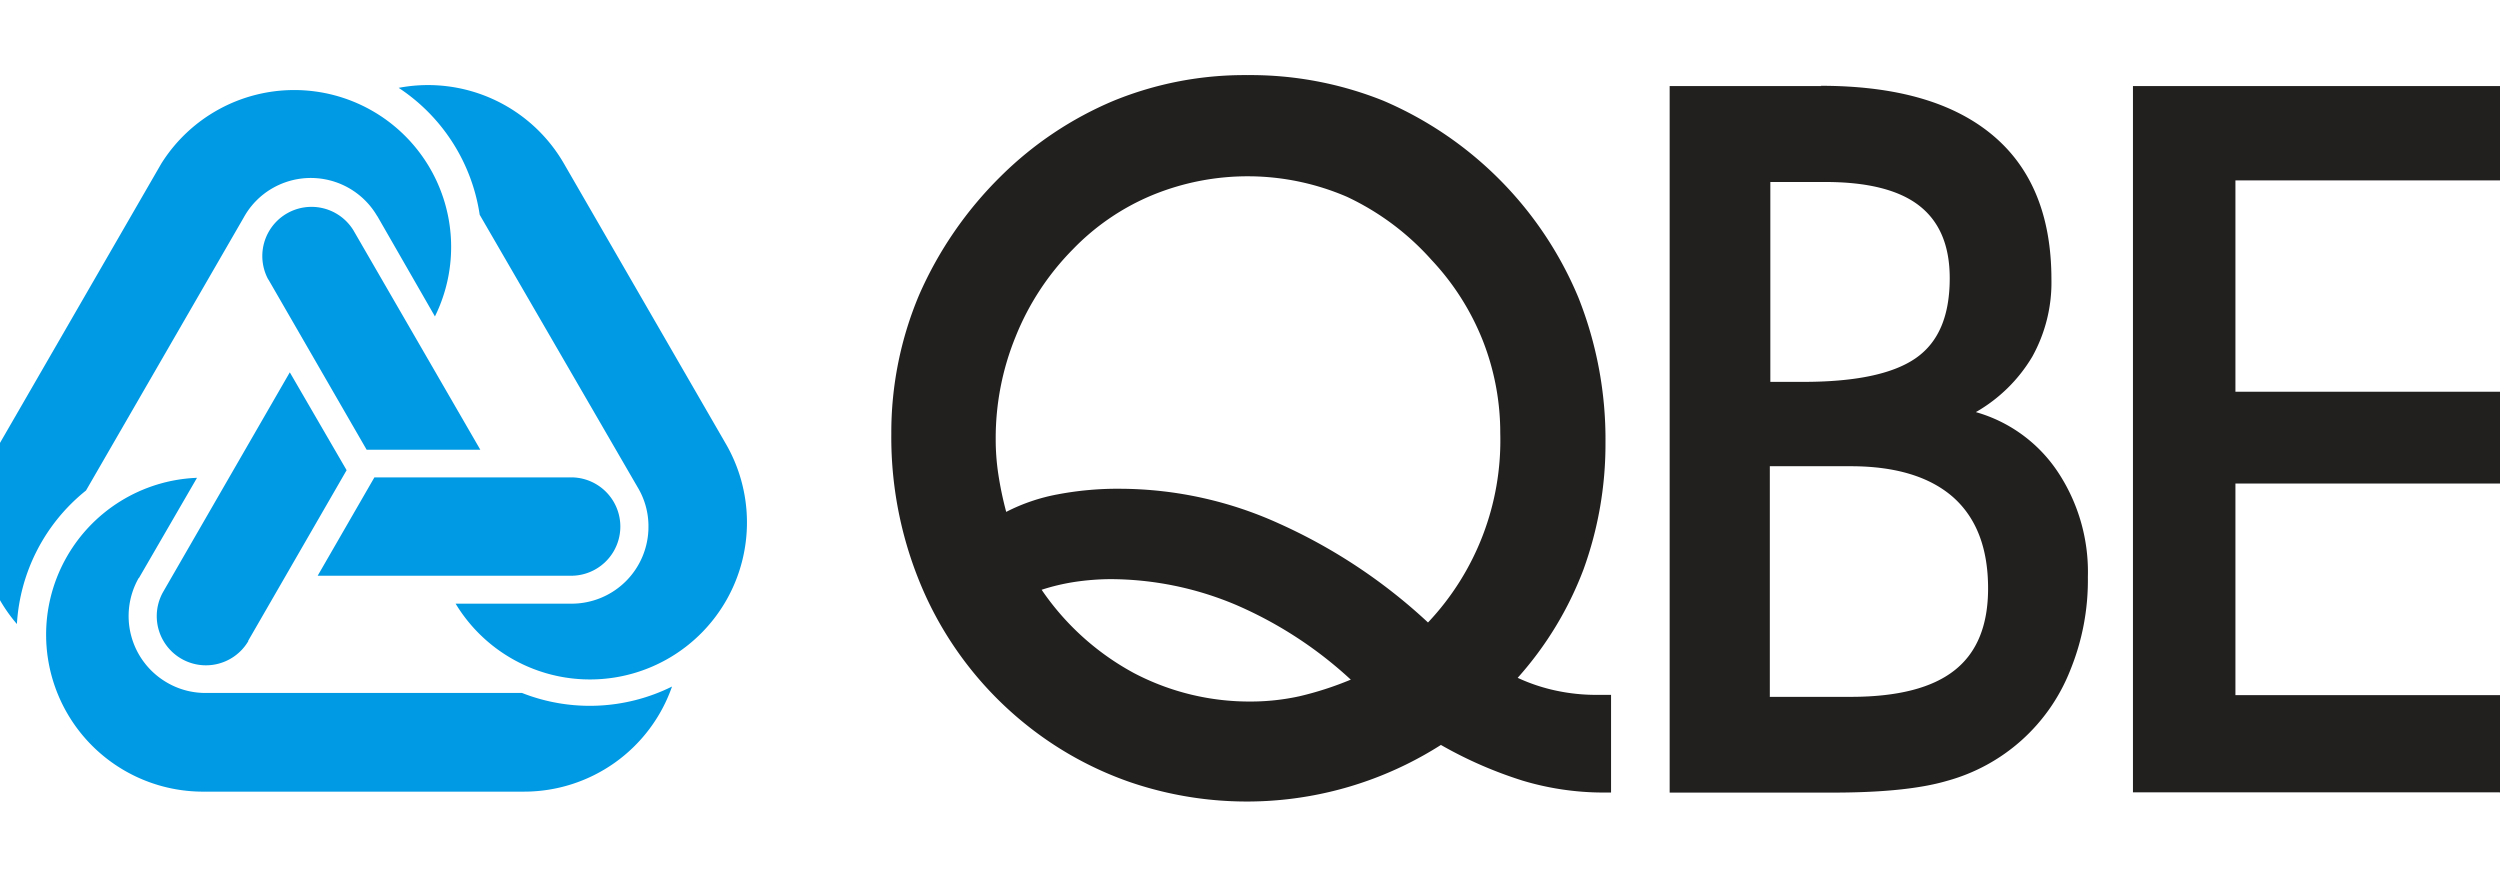
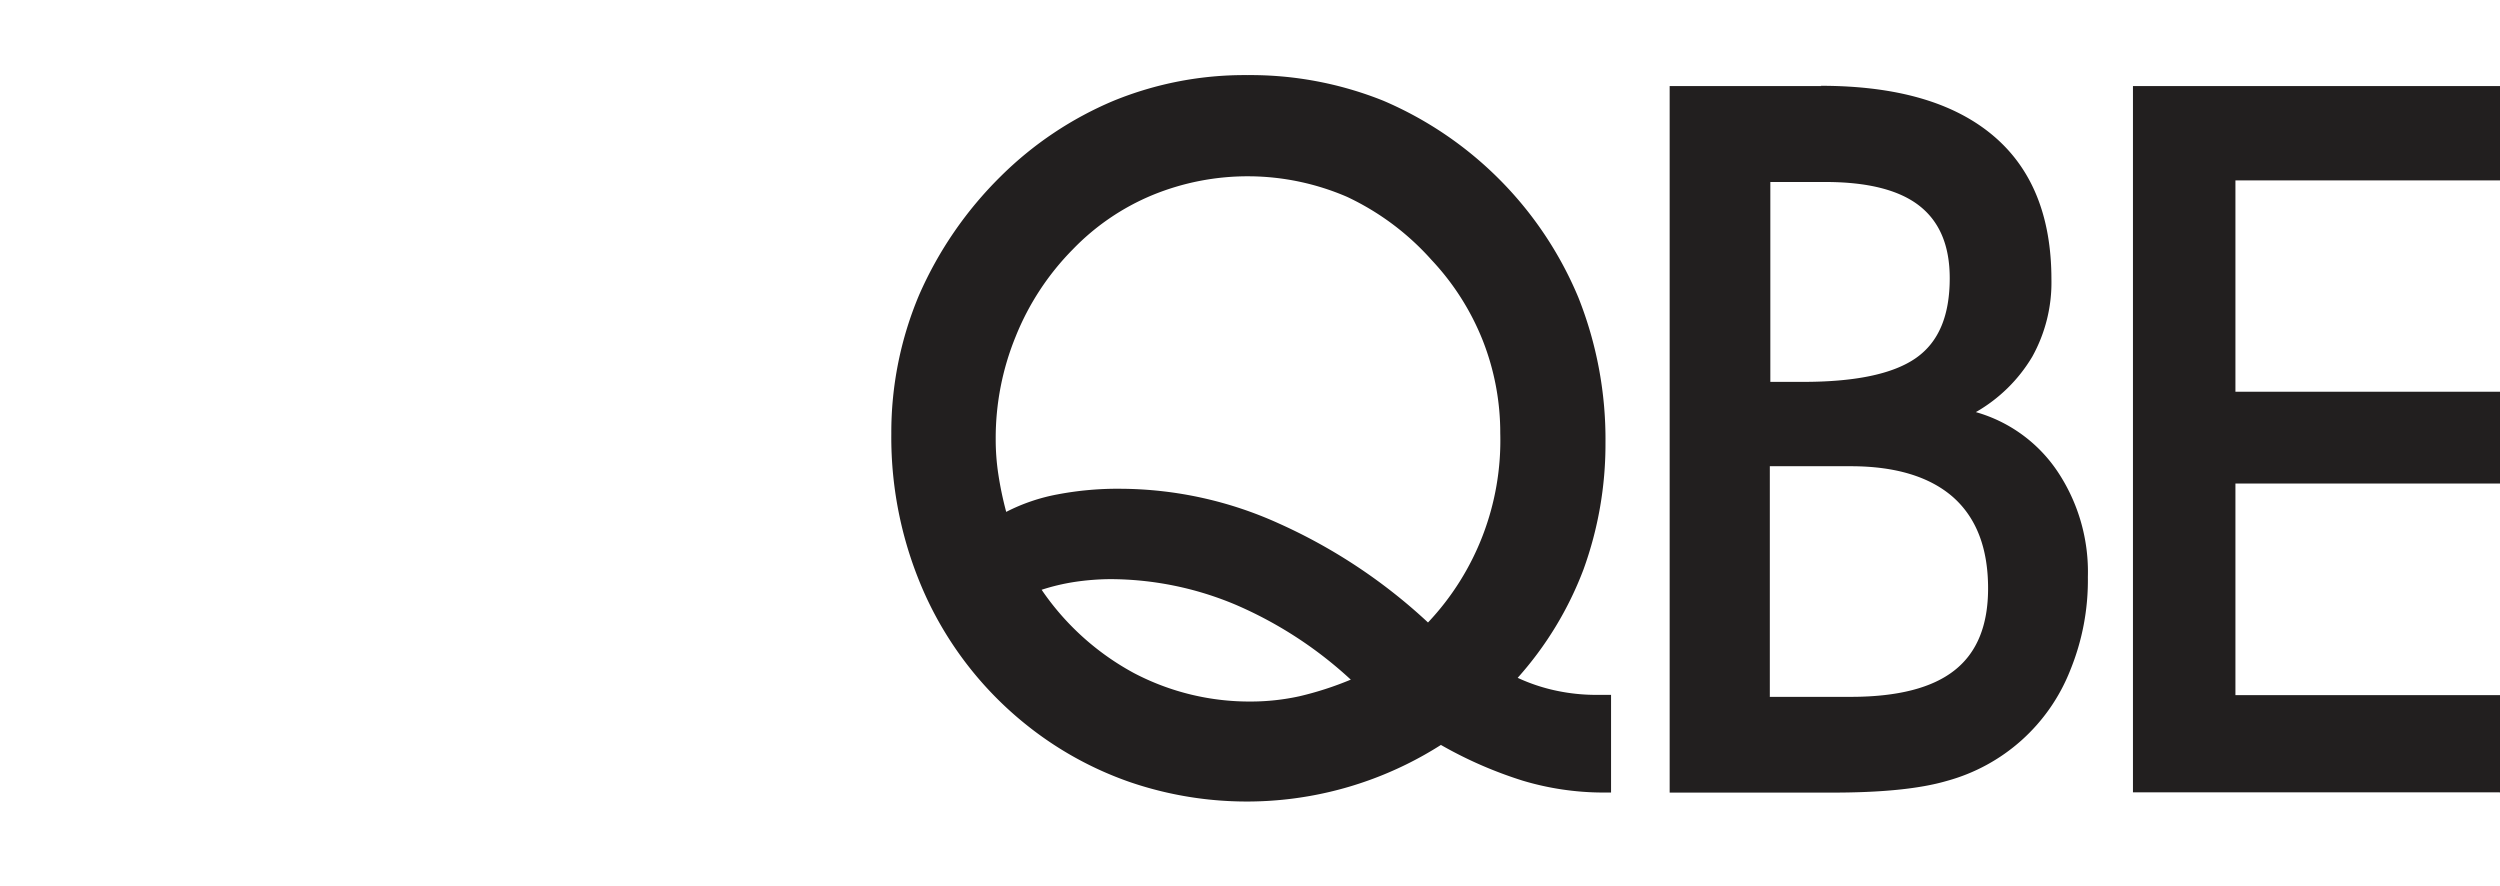
<svg xmlns="http://www.w3.org/2000/svg" viewBox="3.3 -7.449 390.35 129.765" width="2500" height="886">
  <g fill-rule="evenodd">
    <path d="M214.24 94.41a63.24 63.24 0 0 0-18-11.72 50.62 50.62 0 0 0-19.59-4 39.13 39.13 0 0 0-5.52.43 32.58 32.58 0 0 0-5.19 1.23 41 41 0 0 0 14.4 13 38.81 38.81 0 0 0 18.41 4.45 35.6 35.6 0 0 0 7.43-.82 51 51 0 0 0 8.06-2.61m12-8.88a41.41 41.41 0 0 0 11.31-29.58 39.33 39.33 0 0 0-2.73-14.48 39.76 39.76 0 0 0-8-12.58A41 41 0 0 0 213.63 19a39.12 39.12 0 0 0-30.45-.25 36.92 36.92 0 0 0-12.38 8.46 41.13 41.13 0 0 0-8.91 13.59 41.85 41.85 0 0 0-3.12 16 36 36 0 0 0 .39 5.39 54 54 0 0 0 1.25 6 29.17 29.17 0 0 1 8-2.73 50.07 50.07 0 0 1 10-.88 60.34 60.34 0 0 1 24.51 5.39 85.46 85.46 0 0 1 23.34 15.48m2.1 19.08a56.4 56.4 0 0 1-48.72 5.82 54.43 54.43 0 0 1-16.13-8.95 55.23 55.23 0 0 1-15.61-19.94 59.76 59.76 0 0 1-5.43-25.5 55.19 55.19 0 0 1 4.34-21.64 59.58 59.58 0 0 1 12.74-18.52A55.56 55.56 0 0 1 177.2 3.99a54 54 0 0 1 20.84-4 55.66 55.66 0 0 1 21.25 4 57.46 57.46 0 0 1 30.46 30.73 59.87 59.87 0 0 1 4.23 22.69 57.36 57.36 0 0 1-3.43 19.76 54.13 54.13 0 0 1-10.28 16.93 28.13 28.13 0 0 0 6 2 30 30 0 0 0 6.58.66h2v15.25h-1.43a44 44 0 0 1-12.35-1.85 64.73 64.73 0 0 1-12.8-5.59m51.45-56.68h5.1c8.24 0 14.12-1.25 17.67-3.75s5.24-6.64 5.24-12.44c0-5.1-1.59-8.85-4.76-11.32s-8.09-3.7-14.65-3.7h-8.6zm-.14 49.18h12.67q11 0 16.24-4.15c3.49-2.75 5.23-7 5.23-12.78q0-9.37-5.43-14.22c-3.63-3.21-9-4.86-16-4.86h-12.65v36zm8-95.41c11.8 0 20.72 2.58 26.86 7.72s9.17 12.67 9.17 22.52a23.84 23.84 0 0 1-3 12.07 24.23 24.23 0 0 1-8.8 8.64 22.87 22.87 0 0 1 12.78 9.31 28.22 28.22 0 0 1 4.71 16.44 37.1 37.1 0 0 1-2.75 14.55 28.85 28.85 0 0 1-19.29 17.29c-4.2 1.23-10.17 1.82-17.84 1.82H264V1.7h23.68zm106 110.32h-57.24V1.7h57.31v14.73h-41.31v33h41.31v14.33h-41.31V96.8h41.31v15.22z" fill="#221f1f" />
-     <path d="M92.55 82.52a12 12 0 0 0 12-12 11.76 11.76 0 0 0-1.68-6.16L78.2 21.8A28.82 28.82 0 0 0 65.55 1.98a24.5 24.5 0 0 1 25.8 11.82l25.2 43.62a24.512 24.512 0 0 1-42.11 25.1M92.48 62.8H61.76L52.9 78.16h39.58a7.68 7.68 0 0 0 0-15.36M62.21 22l9 15.67A24.5 24.5 0 0 0 28.49 13.8L3.3 57.42A24.55 24.55 0 0 0 5.94 85.7a28.87 28.87 0 0 1 10.79-20.85L41.37 22.2a11.83 11.83 0 0 1 4.46-4.54 12 12 0 0 1 16.38 4.37m-17 9.88l15.34 26.58H78.3L58.48 24.22a7.68 7.68 0 0 0-13.29 7.69M24.98 78.54l9.08-15.67a24.51 24.51 0 0 0 .68 49h50.37a24.47 24.47 0 0 0 23.12-16.41 28.89 28.89 0 0 1-23.43 1H35.55a11.87 11.87 0 0 1-6.16-1.61 12 12 0 0 1-4.42-16.36m17.08 9.83l15.37-26.64-8.87-15.28-19.77 34.27a7.68 7.68 0 0 0 13.29 7.7" fill="#009ae4" />
  </g>
</svg>